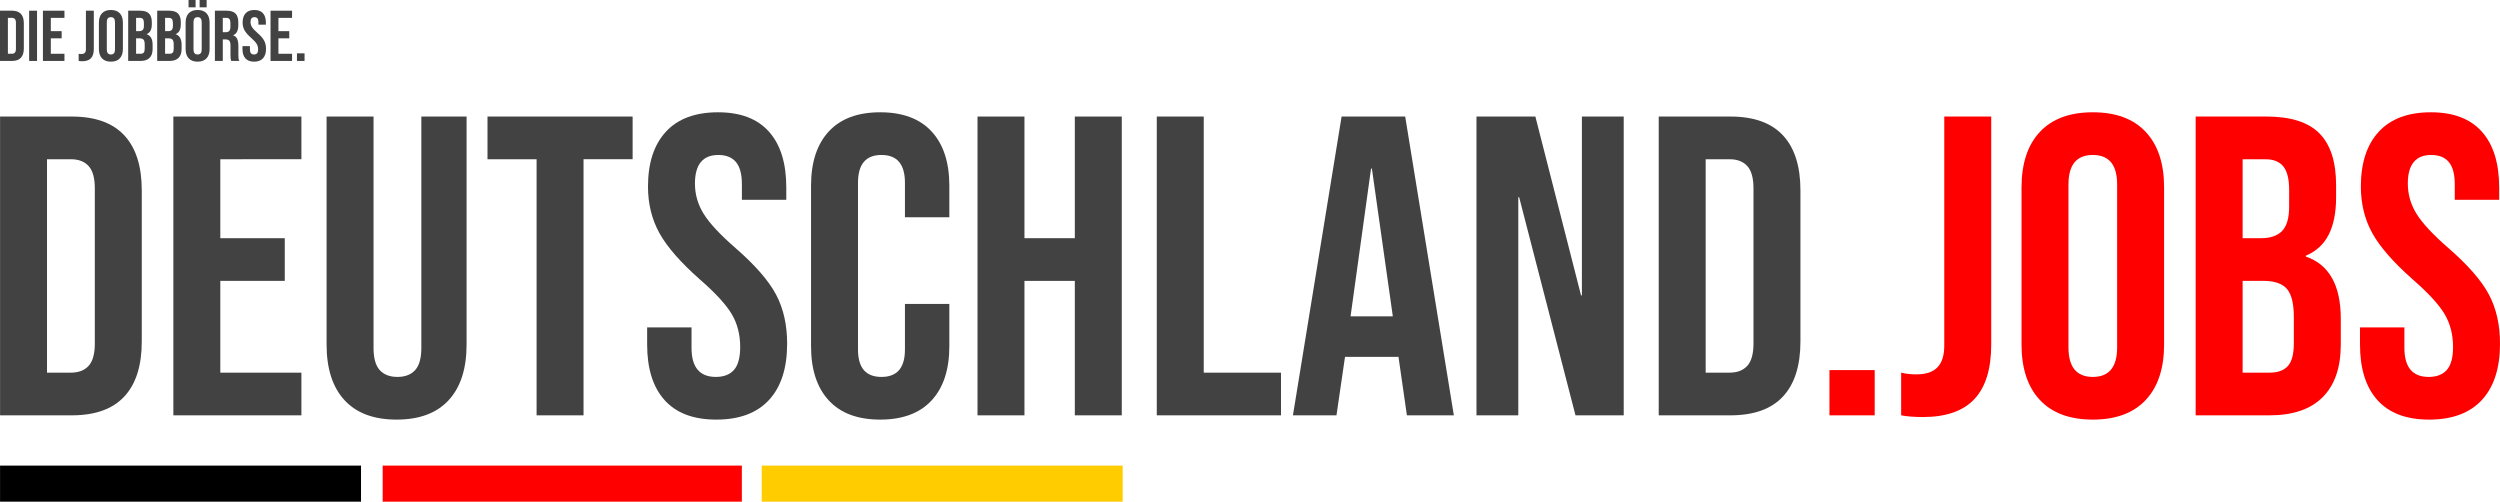
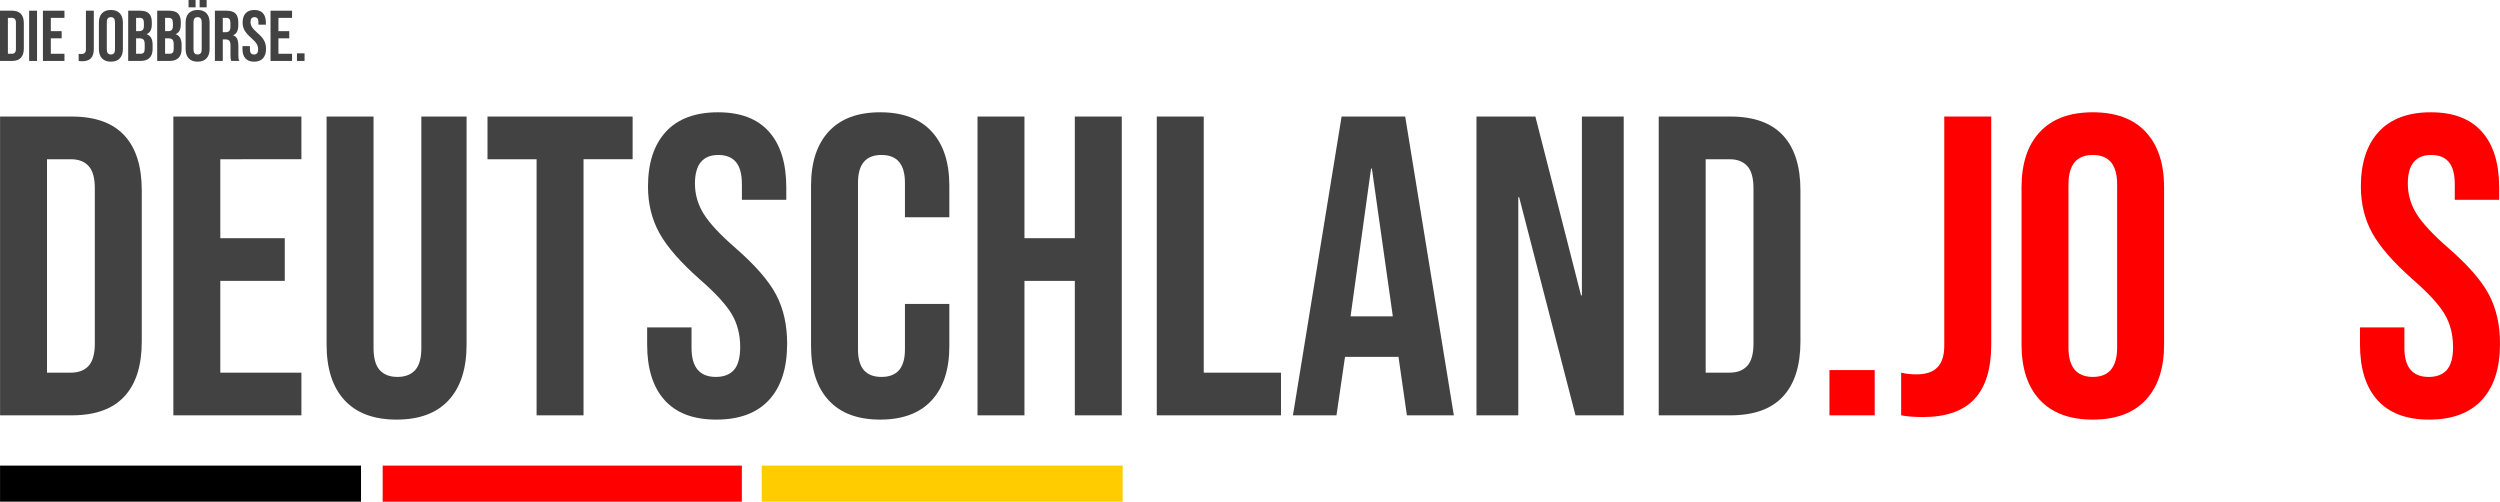
<svg xmlns="http://www.w3.org/2000/svg" version="1.1" id="Ebene_1" x="0px" y="0px" viewBox="0 0 692.567 138.981" enable-background="new 0 0 692.567 138.981" xml:space="preserve">
  <g>
    <path fill="#424242" d="M0.017,32.287h19.865c6.463,0,11.311,1.735,14.544,5.203c3.231,3.47,4.848,8.555,4.848,15.254v41.859   c0,6.701-1.617,11.786-4.848,15.254c-3.233,3.47-8.081,5.203-14.544,5.203H0.017V32.287z M19.646,103.234   c2.128,0,3.763-0.63,4.907-1.892c1.142-1.26,1.714-3.311,1.714-6.149V52.152c0-2.838-0.573-4.887-1.714-6.149   c-1.144-1.26-2.779-1.892-4.907-1.892h-6.622v59.123H19.646z" />
    <path fill="#424242" d="M48.024,32.287h35.474v11.825H61.031v21.875h17.855v11.824H61.031v25.423h22.467v11.825H48.024V32.287z" />
    <path fill="#424242" d="M95.439,110.861c-3.311-3.586-4.966-8.73-4.966-15.431V32.287h13.007v64.089   c0,2.838,0.571,4.889,1.714,6.148c1.142,1.262,2.779,1.892,4.907,1.892s3.764-0.63,4.907-1.892c1.142-1.26,1.714-3.311,1.714-6.148   V32.287h12.534V95.43c0,6.701-1.655,11.845-4.966,15.431c-3.311,3.588-8.12,5.38-14.426,5.38   C103.557,116.242,98.75,114.449,95.439,110.861z" />
    <path fill="#424242" d="M148.648,44.112H135.05V32.287h40.204v11.825h-13.598v70.947h-13.007V44.112z" />
    <path fill="#424242" d="M184.123,110.861c-3.233-3.586-4.848-8.73-4.848-15.431v-4.729h12.297v5.676   c0,5.361,2.247,8.041,6.74,8.041c2.206,0,3.881-0.65,5.025-1.951c1.142-1.301,1.714-3.409,1.714-6.326   c0-3.468-0.789-6.522-2.365-9.164c-1.578-2.64-4.494-5.813-8.75-9.519c-5.361-4.73-9.104-9.005-11.233-12.83   c-2.128-3.823-3.193-8.139-3.193-12.948c0-6.542,1.655-11.606,4.966-15.194c3.311-3.586,8.118-5.38,14.426-5.38   c6.227,0,10.938,1.794,14.13,5.38c3.193,3.588,4.789,8.732,4.789,15.431v3.429h-12.297v-4.257c0-2.838-0.553-4.907-1.656-6.208   c-1.104-1.301-2.719-1.951-4.848-1.951c-4.336,0-6.504,2.642-6.504,7.922c0,2.997,0.808,5.794,2.424,8.396   c1.615,2.602,4.552,5.755,8.809,9.46c5.439,4.729,9.183,9.027,11.233,12.889c2.049,3.863,3.074,8.396,3.074,13.598   c0,6.781-1.676,11.983-5.025,15.608c-3.352,3.627-8.218,5.439-14.603,5.439C192.123,116.242,187.354,114.449,184.123,110.861z" />
    <path fill="#424242" d="M229.587,110.92c-3.272-3.547-4.907-8.552-4.907-15.017v-44.46c0-6.463,1.635-11.47,4.907-15.017   c3.27-3.547,8.02-5.321,14.249-5.321c6.226,0,10.977,1.774,14.249,5.321c3.27,3.547,4.907,8.554,4.907,15.017v8.75h-12.298v-9.578   c0-5.124-2.169-7.686-6.503-7.686c-4.336,0-6.503,2.563-6.503,7.686v46.234c0,5.046,2.167,7.568,6.503,7.568   c4.334,0,6.503-2.522,6.503-7.568V84.197h12.298v11.707c0,6.465-1.637,11.47-4.907,15.017c-3.272,3.547-8.022,5.321-14.249,5.321   C237.607,116.242,232.857,114.468,229.587,110.92z" />
    <path fill="#424242" d="M270.795,32.287h13.007v33.7h13.952v-33.7h13.008v82.772h-13.008V77.812h-13.952v37.248h-13.007V32.287z" />
    <path fill="#424242" d="M320.458,32.287h13.008v70.947h21.402v11.825h-34.41V32.287z" />
    <path fill="#424242" d="M371.658,32.287h17.618l13.479,82.772h-13.007l-2.364-16.436v0.236h-14.781l-2.364,16.2h-12.062   L371.658,32.287z M385.848,87.626l-5.795-40.913h-0.236l-5.676,40.913H385.848z" />
    <path fill="#424242" d="M409.021,32.287h16.318l12.652,49.545h0.236V32.287h11.588v82.772h-13.361l-15.608-60.423h-0.236v60.423   h-11.589V32.287z" />
    <path fill="#424242" d="M459.511,32.287h19.865c6.463,0,11.312,1.735,14.545,5.203c3.231,3.47,4.848,8.555,4.848,15.254v41.859   c0,6.701-1.616,11.786-4.848,15.254c-3.233,3.47-8.082,5.203-14.545,5.203h-19.865V32.287z M479.14,103.234   c2.129,0,3.764-0.63,4.907-1.892c1.142-1.26,1.715-3.311,1.715-6.149V52.152c0-2.838-0.573-4.887-1.715-6.149   c-1.144-1.26-2.778-1.892-4.907-1.892h-6.621v59.123H479.14z" />
    <path fill="#FF0000" d="M506.808,102.525h12.534v12.534h-12.534V102.525z" />
    <path fill="#FF0000" d="M526.671,115.059v-11.825c1.261,0.316,2.68,0.473,4.257,0.473c2.602,0,4.532-0.65,5.794-1.951   c1.261-1.301,1.893-3.291,1.893-5.971V32.287h13.007V95.43c0,6.781-1.558,11.825-4.671,15.136   c-3.115,3.311-7.863,4.966-14.248,4.966C530.337,115.532,528.327,115.373,526.671,115.059z" />
    <path fill="#FF0000" d="M565.101,110.802c-3.39-3.625-5.084-8.75-5.084-15.372V51.916c0-6.622,1.694-11.745,5.084-15.372   c3.389-3.625,8.277-5.439,14.663-5.439c6.385,0,11.271,1.814,14.662,5.439c3.389,3.627,5.085,8.75,5.085,15.372V95.43   c0,6.622-1.696,11.747-5.085,15.372c-3.391,3.627-8.277,5.439-14.662,5.439C573.378,116.242,568.489,114.429,565.101,110.802z    M586.503,96.258V51.088c0-5.439-2.246-8.159-6.739-8.159s-6.74,2.72-6.74,8.159v45.169c0,5.439,2.247,8.159,6.74,8.159   S586.503,101.697,586.503,96.258z" />
-     <path fill="#FF0000" d="M608.259,32.287h19.629c6.699,0,11.588,1.558,14.663,4.671c3.074,3.115,4.611,7.904,4.611,14.367v3.311   c0,4.257-0.691,7.727-2.069,10.405c-1.38,2.681-3.488,4.612-6.326,5.794v0.236c6.463,2.208,9.696,7.963,9.696,17.264v7.095   c0,6.385-1.676,11.254-5.025,14.604c-3.352,3.352-8.259,5.025-14.722,5.025h-20.457V32.287z M626.351,65.987   c2.602,0,4.553-0.669,5.854-2.01c1.301-1.339,1.951-3.586,1.951-6.74v-4.611c0-2.995-0.532-5.162-1.597-6.503   c-1.064-1.34-2.74-2.01-5.025-2.01h-6.267v21.875H626.351z M628.716,103.234c2.285,0,3.979-0.609,5.084-1.833   c1.104-1.221,1.656-3.33,1.656-6.326v-7.213c0-3.784-0.65-6.404-1.951-7.864c-1.301-1.458-3.449-2.188-6.444-2.188h-5.794v25.423   H628.716z" />
    <path fill="#FF0000" d="M658.631,110.861c-3.233-3.586-4.848-8.73-4.848-15.431v-4.729h12.298v5.676   c0,5.361,2.246,8.041,6.739,8.041c2.206,0,3.882-0.65,5.025-1.951c1.143-1.301,1.715-3.409,1.715-6.326   c0-3.468-0.789-6.522-2.365-9.164c-1.577-2.64-4.493-5.813-8.75-9.519c-5.361-4.73-9.104-9.005-11.233-12.83   c-2.128-3.823-3.192-8.139-3.192-12.948c0-6.542,1.655-11.606,4.967-15.194c3.311-3.586,8.118-5.38,14.426-5.38   c6.227,0,10.938,1.794,14.13,5.38c3.192,3.588,4.789,8.732,4.789,15.431v3.429h-12.298v-4.257c0-2.838-0.552-4.907-1.655-6.208   c-1.104-1.301-2.72-1.951-4.848-1.951c-4.337,0-6.504,2.642-6.504,7.922c0,2.997,0.808,5.794,2.424,8.396   c1.615,2.602,4.553,5.755,8.81,9.46c5.439,4.729,9.183,9.027,11.233,12.889c2.049,3.863,3.074,8.396,3.074,13.598   c0,6.781-1.676,11.983-5.025,15.608c-3.352,3.627-8.218,5.439-14.604,5.439C666.631,116.242,661.862,114.449,658.631,110.861z" />
  </g>
  <g>
    <path fill="#424242" d="M0,2.963h3.34c1.087,0,1.902,0.292,2.446,0.875C6.33,4.421,6.602,5.276,6.602,6.403v7.04   c0,1.127-0.272,1.982-0.815,2.565c-0.543,0.583-1.359,0.875-2.446,0.875H0V2.963z M3.301,14.894c0.358,0,0.633-0.106,0.825-0.318   c0.192-0.212,0.288-0.557,0.288-1.034V6.304c0-0.478-0.096-0.822-0.288-1.034C3.934,5.058,3.659,4.951,3.301,4.951H2.187v9.943   H3.301z" />
    <path fill="#424242" d="M8.073,2.963h2.187v13.919H8.073V2.963z" />
    <path fill="#424242" d="M11.891,2.963h5.965v1.988h-3.778V8.63h3.003v1.989h-3.003v4.275h3.778v1.988h-5.965V2.963z" />
    <path fill="#424242" d="M21.793,16.882v-1.988c0.212,0.053,0.45,0.079,0.716,0.079c0.438,0,0.762-0.109,0.974-0.328   c0.212-0.219,0.318-0.554,0.318-1.004V2.963h2.187v10.619c0,1.14-0.262,1.988-0.785,2.545c-0.524,0.557-1.322,0.835-2.396,0.835   C22.409,16.962,22.071,16.935,21.793,16.882z" />
    <path fill="#424242" d="M28.255,16.167c-0.57-0.61-0.855-1.472-0.855-2.585V6.264c0-1.113,0.285-1.975,0.855-2.585   c0.57-0.609,1.392-0.915,2.466-0.915s1.896,0.305,2.466,0.915c0.57,0.61,0.855,1.472,0.855,2.585v7.318   c0,1.113-0.285,1.975-0.855,2.585c-0.57,0.61-1.392,0.915-2.466,0.915S28.825,16.776,28.255,16.167z M31.854,13.721V6.125   c0-0.915-0.378-1.372-1.133-1.372c-0.756,0-1.133,0.458-1.133,1.372v7.596c0,0.915,0.377,1.372,1.133,1.372   C31.477,15.093,31.854,14.635,31.854,13.721z" />
    <path fill="#424242" d="M35.513,2.963h3.301c1.126,0,1.949,0.262,2.466,0.786c0.517,0.523,0.775,1.329,0.775,2.416v0.557   c0,0.716-0.116,1.299-0.348,1.75s-0.586,0.775-1.063,0.974v0.04c1.086,0.371,1.63,1.339,1.63,2.903v1.193   c0,1.074-0.282,1.893-0.845,2.456c-0.563,0.563-1.389,0.845-2.476,0.845h-3.44V2.963z M38.556,8.63   c0.437,0,0.765-0.112,0.984-0.338c0.219-0.225,0.328-0.603,0.328-1.133V6.383c0-0.504-0.089-0.868-0.268-1.094   c-0.179-0.226-0.461-0.338-0.845-0.338H37.7V8.63H38.556z M38.953,14.894c0.384,0,0.669-0.103,0.855-0.309   c0.186-0.205,0.278-0.56,0.278-1.063v-1.213c0-0.636-0.109-1.077-0.328-1.322c-0.219-0.245-0.58-0.368-1.083-0.368H37.7v4.275   H38.953z" />
    <path fill="#424242" d="M43.547,2.963h3.301c1.126,0,1.949,0.262,2.466,0.786c0.517,0.523,0.775,1.329,0.775,2.416v0.557   c0,0.716-0.116,1.299-0.348,1.75s-0.586,0.775-1.063,0.974v0.04c1.086,0.371,1.63,1.339,1.63,2.903v1.193   c0,1.074-0.282,1.893-0.845,2.456c-0.563,0.563-1.389,0.845-2.476,0.845h-3.44V2.963z M46.589,8.63   c0.437,0,0.765-0.112,0.984-0.338c0.219-0.225,0.328-0.603,0.328-1.133V6.383c0-0.504-0.089-0.868-0.268-1.094   c-0.179-0.226-0.461-0.338-0.845-0.338h-1.054V8.63H46.589z M46.987,14.894c0.384,0,0.669-0.103,0.855-0.309   c0.186-0.205,0.278-0.56,0.278-1.063v-1.213c0-0.636-0.109-1.077-0.328-1.322c-0.219-0.245-0.58-0.368-1.083-0.368h-0.975v4.275   H46.987z" />
    <path fill="#424242" d="M52.276,16.167c-0.57-0.61-0.855-1.472-0.855-2.585V6.264c0-1.113,0.285-1.975,0.855-2.585   c0.57-0.609,1.392-0.915,2.466-0.915s1.896,0.305,2.466,0.915c0.57,0.61,0.855,1.472,0.855,2.585v7.318   c0,1.113-0.285,1.975-0.855,2.585c-0.57,0.61-1.392,0.915-2.466,0.915S52.846,16.776,52.276,16.167z M52.236,0h1.949v2.028h-1.949   V0z M55.875,13.721V6.125c0-0.915-0.378-1.372-1.133-1.372c-0.756,0-1.133,0.458-1.133,1.372v7.596   c0,0.915,0.377,1.372,1.133,1.372C55.497,15.093,55.875,14.635,55.875,13.721z M55.298,0h1.949v2.028h-1.949V0z" />
    <path fill="#424242" d="M59.534,2.963h3.241c1.126,0,1.949,0.262,2.466,0.786c0.517,0.523,0.775,1.329,0.775,2.416V7.02   c0,1.445-0.478,2.36-1.432,2.744v0.04c0.53,0.159,0.905,0.484,1.124,0.975s0.328,1.146,0.328,1.968v2.446   c0,0.398,0.013,0.72,0.04,0.965c0.026,0.245,0.093,0.487,0.199,0.726h-2.227c-0.08-0.225-0.133-0.438-0.159-0.636   s-0.04-0.557-0.04-1.074v-2.545c0-0.636-0.103-1.08-0.308-1.333c-0.206-0.251-0.561-0.377-1.064-0.377h-0.756v5.965h-2.187V2.963z    M62.516,8.928c0.438,0,0.766-0.112,0.984-0.338c0.219-0.225,0.328-0.603,0.328-1.133V6.383c0-0.504-0.089-0.868-0.269-1.094   c-0.179-0.226-0.46-0.338-0.845-0.338h-0.995v3.977H62.516z" />
    <path fill="#424242" d="M67.985,16.176c-0.544-0.603-0.815-1.468-0.815-2.595v-0.795h2.068v0.955c0,0.901,0.378,1.352,1.134,1.352   c0.371,0,0.652-0.109,0.845-0.328s0.289-0.573,0.289-1.064c0-0.583-0.133-1.097-0.398-1.541c-0.265-0.444-0.755-0.978-1.471-1.601   c-0.902-0.795-1.531-1.515-1.889-2.158c-0.358-0.643-0.537-1.369-0.537-2.177c0-1.1,0.279-1.952,0.835-2.555   s1.365-0.905,2.426-0.905c1.047,0,1.839,0.302,2.376,0.905c0.537,0.603,0.805,1.468,0.805,2.595V6.84h-2.068V6.125   c0-0.477-0.093-0.825-0.278-1.044c-0.186-0.219-0.458-0.328-0.815-0.328c-0.729,0-1.094,0.444-1.094,1.333   c0,0.504,0.136,0.974,0.408,1.412c0.271,0.438,0.766,0.968,1.481,1.591c0.915,0.795,1.544,1.518,1.889,2.167   c0.344,0.65,0.517,1.412,0.517,2.287c0,1.141-0.282,2.015-0.845,2.625c-0.564,0.61-1.382,0.915-2.456,0.915   C69.33,17.081,68.528,16.78,67.985,16.176z" />
    <path fill="#424242" d="M74.944,2.963h5.965v1.988h-3.778V8.63h3.003v1.989h-3.003v4.275h3.778v1.988h-5.965V2.963z" />
    <path fill="#424242" d="M82.262,14.774h2.107v2.108h-2.107V14.774z" />
  </g>
  <rect x="0.013" y="128.981" width="100" height="10" />
  <rect x="211.013" y="128.981" fill="#FFCC00" width="100" height="10" />
  <rect x="106.013" y="128.981" fill="#FF0000" width="99.5" height="10" />
</svg>